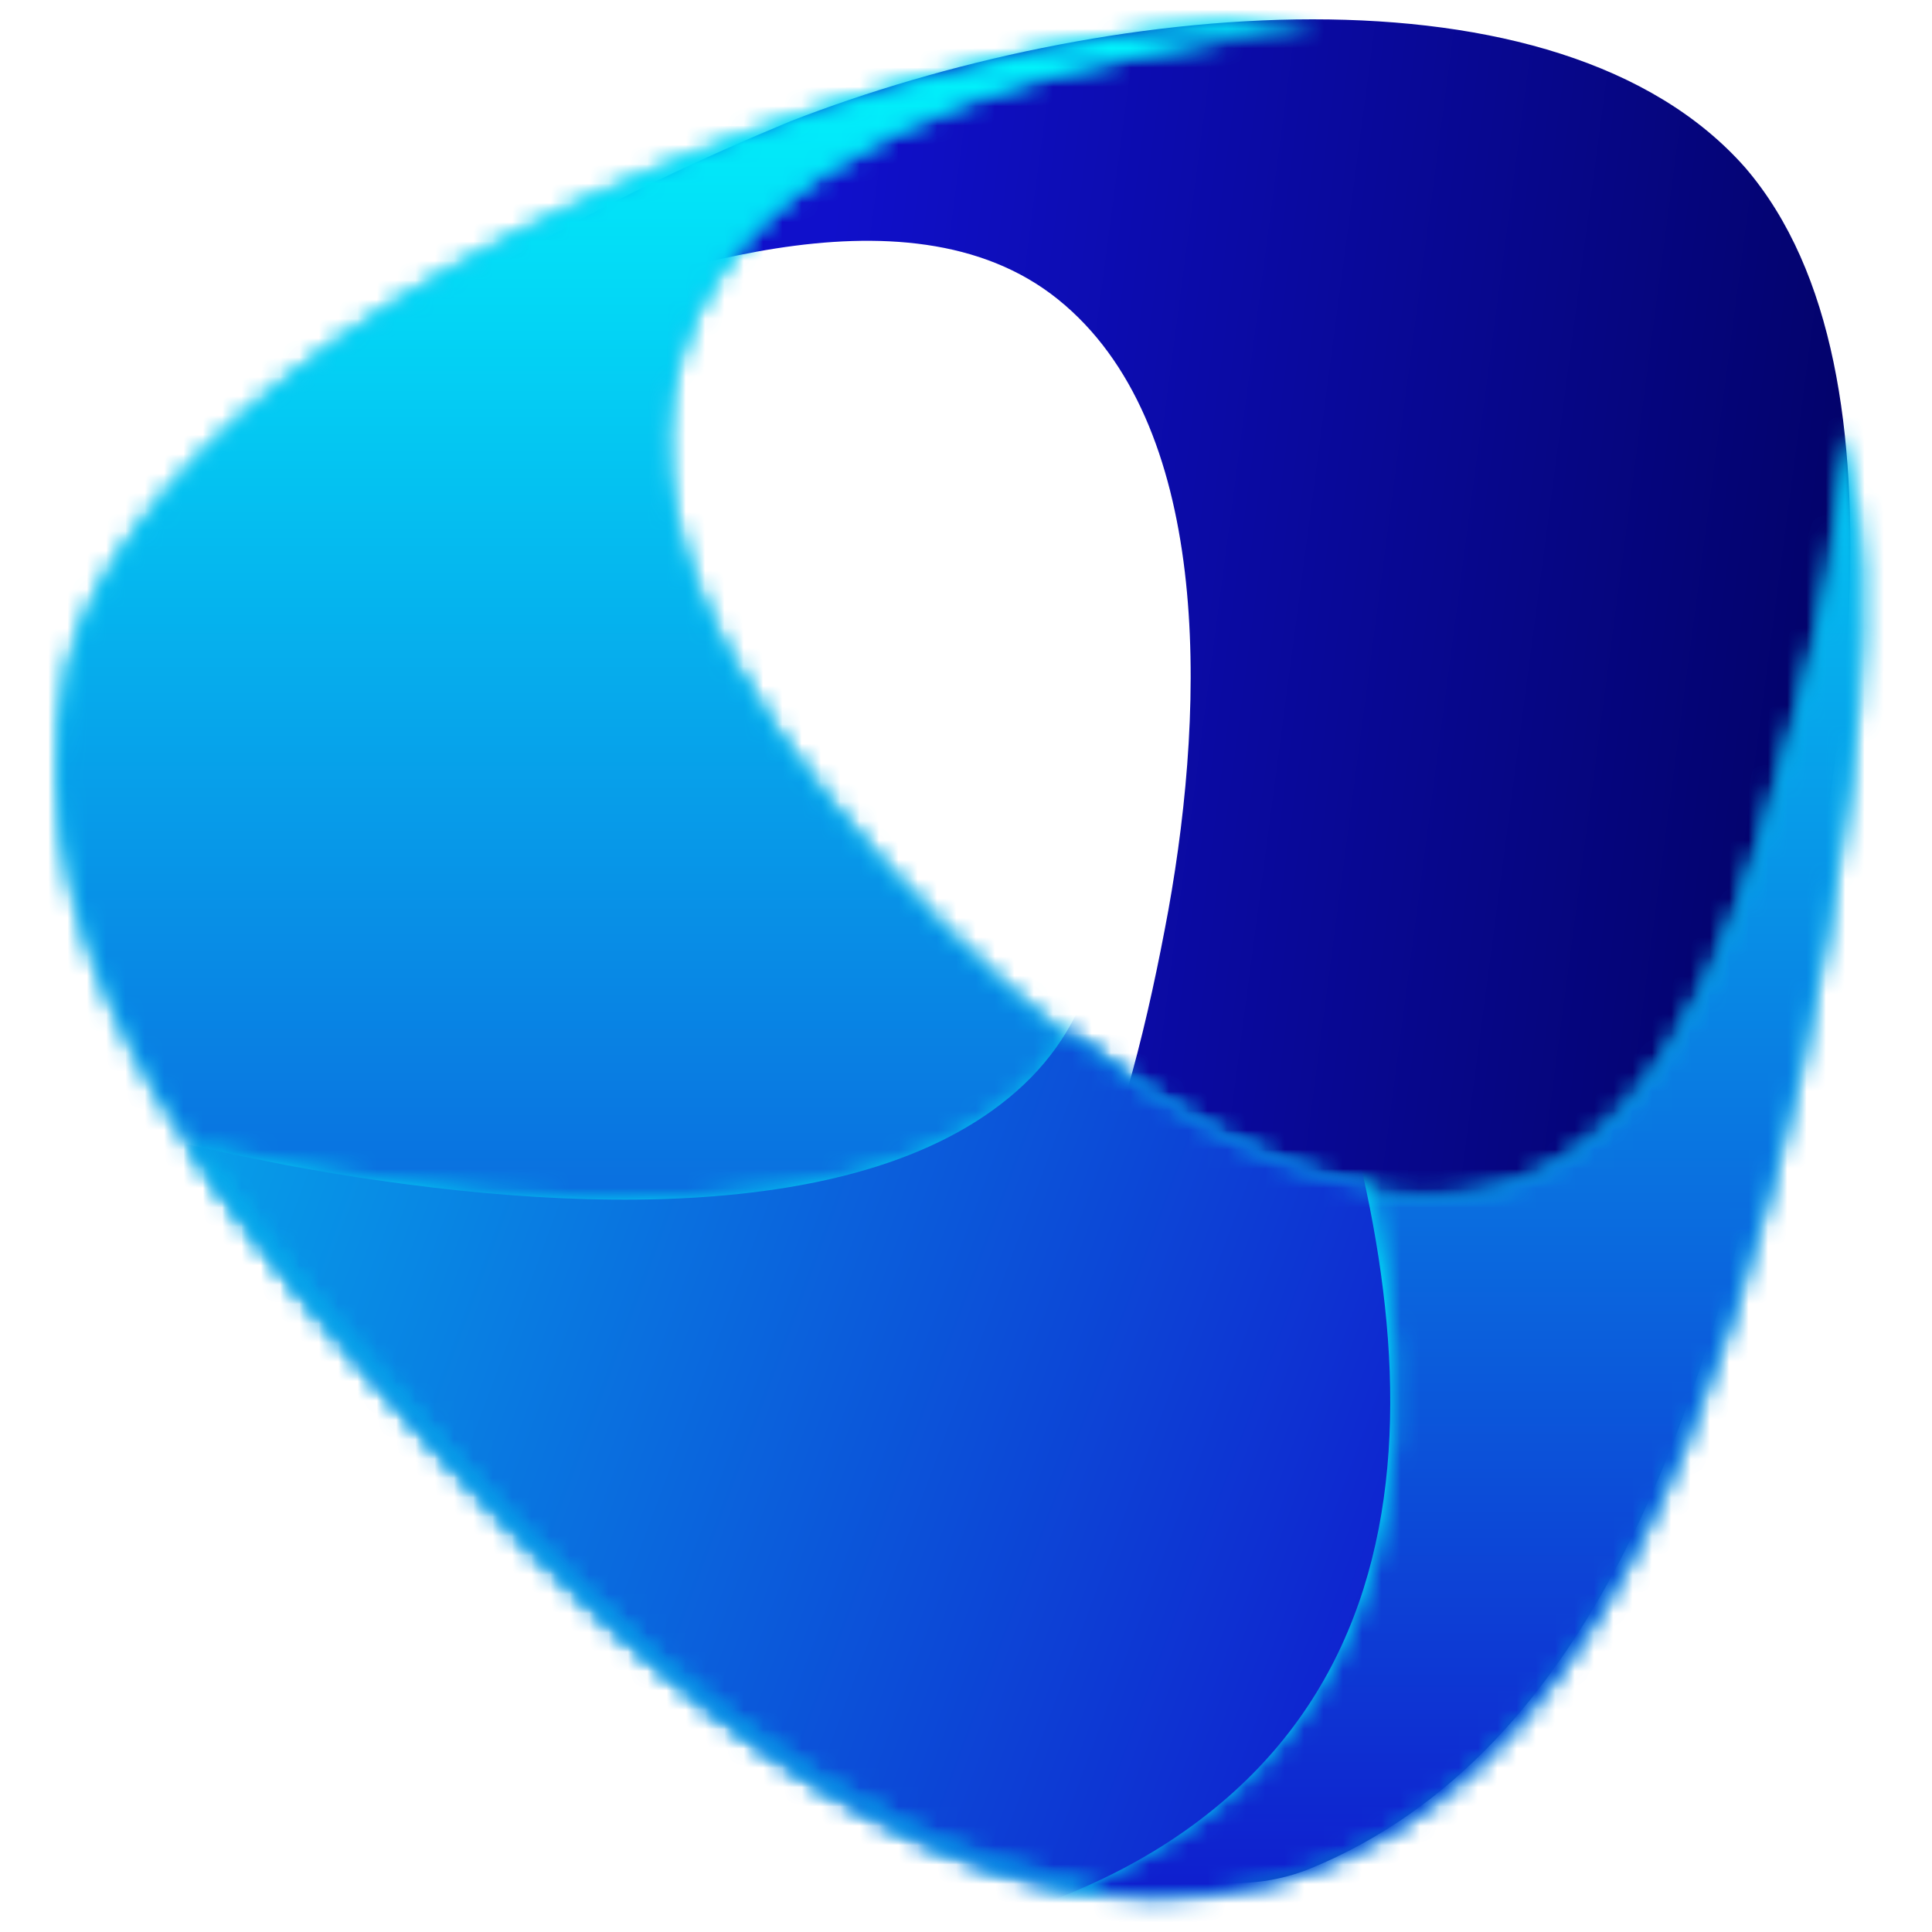
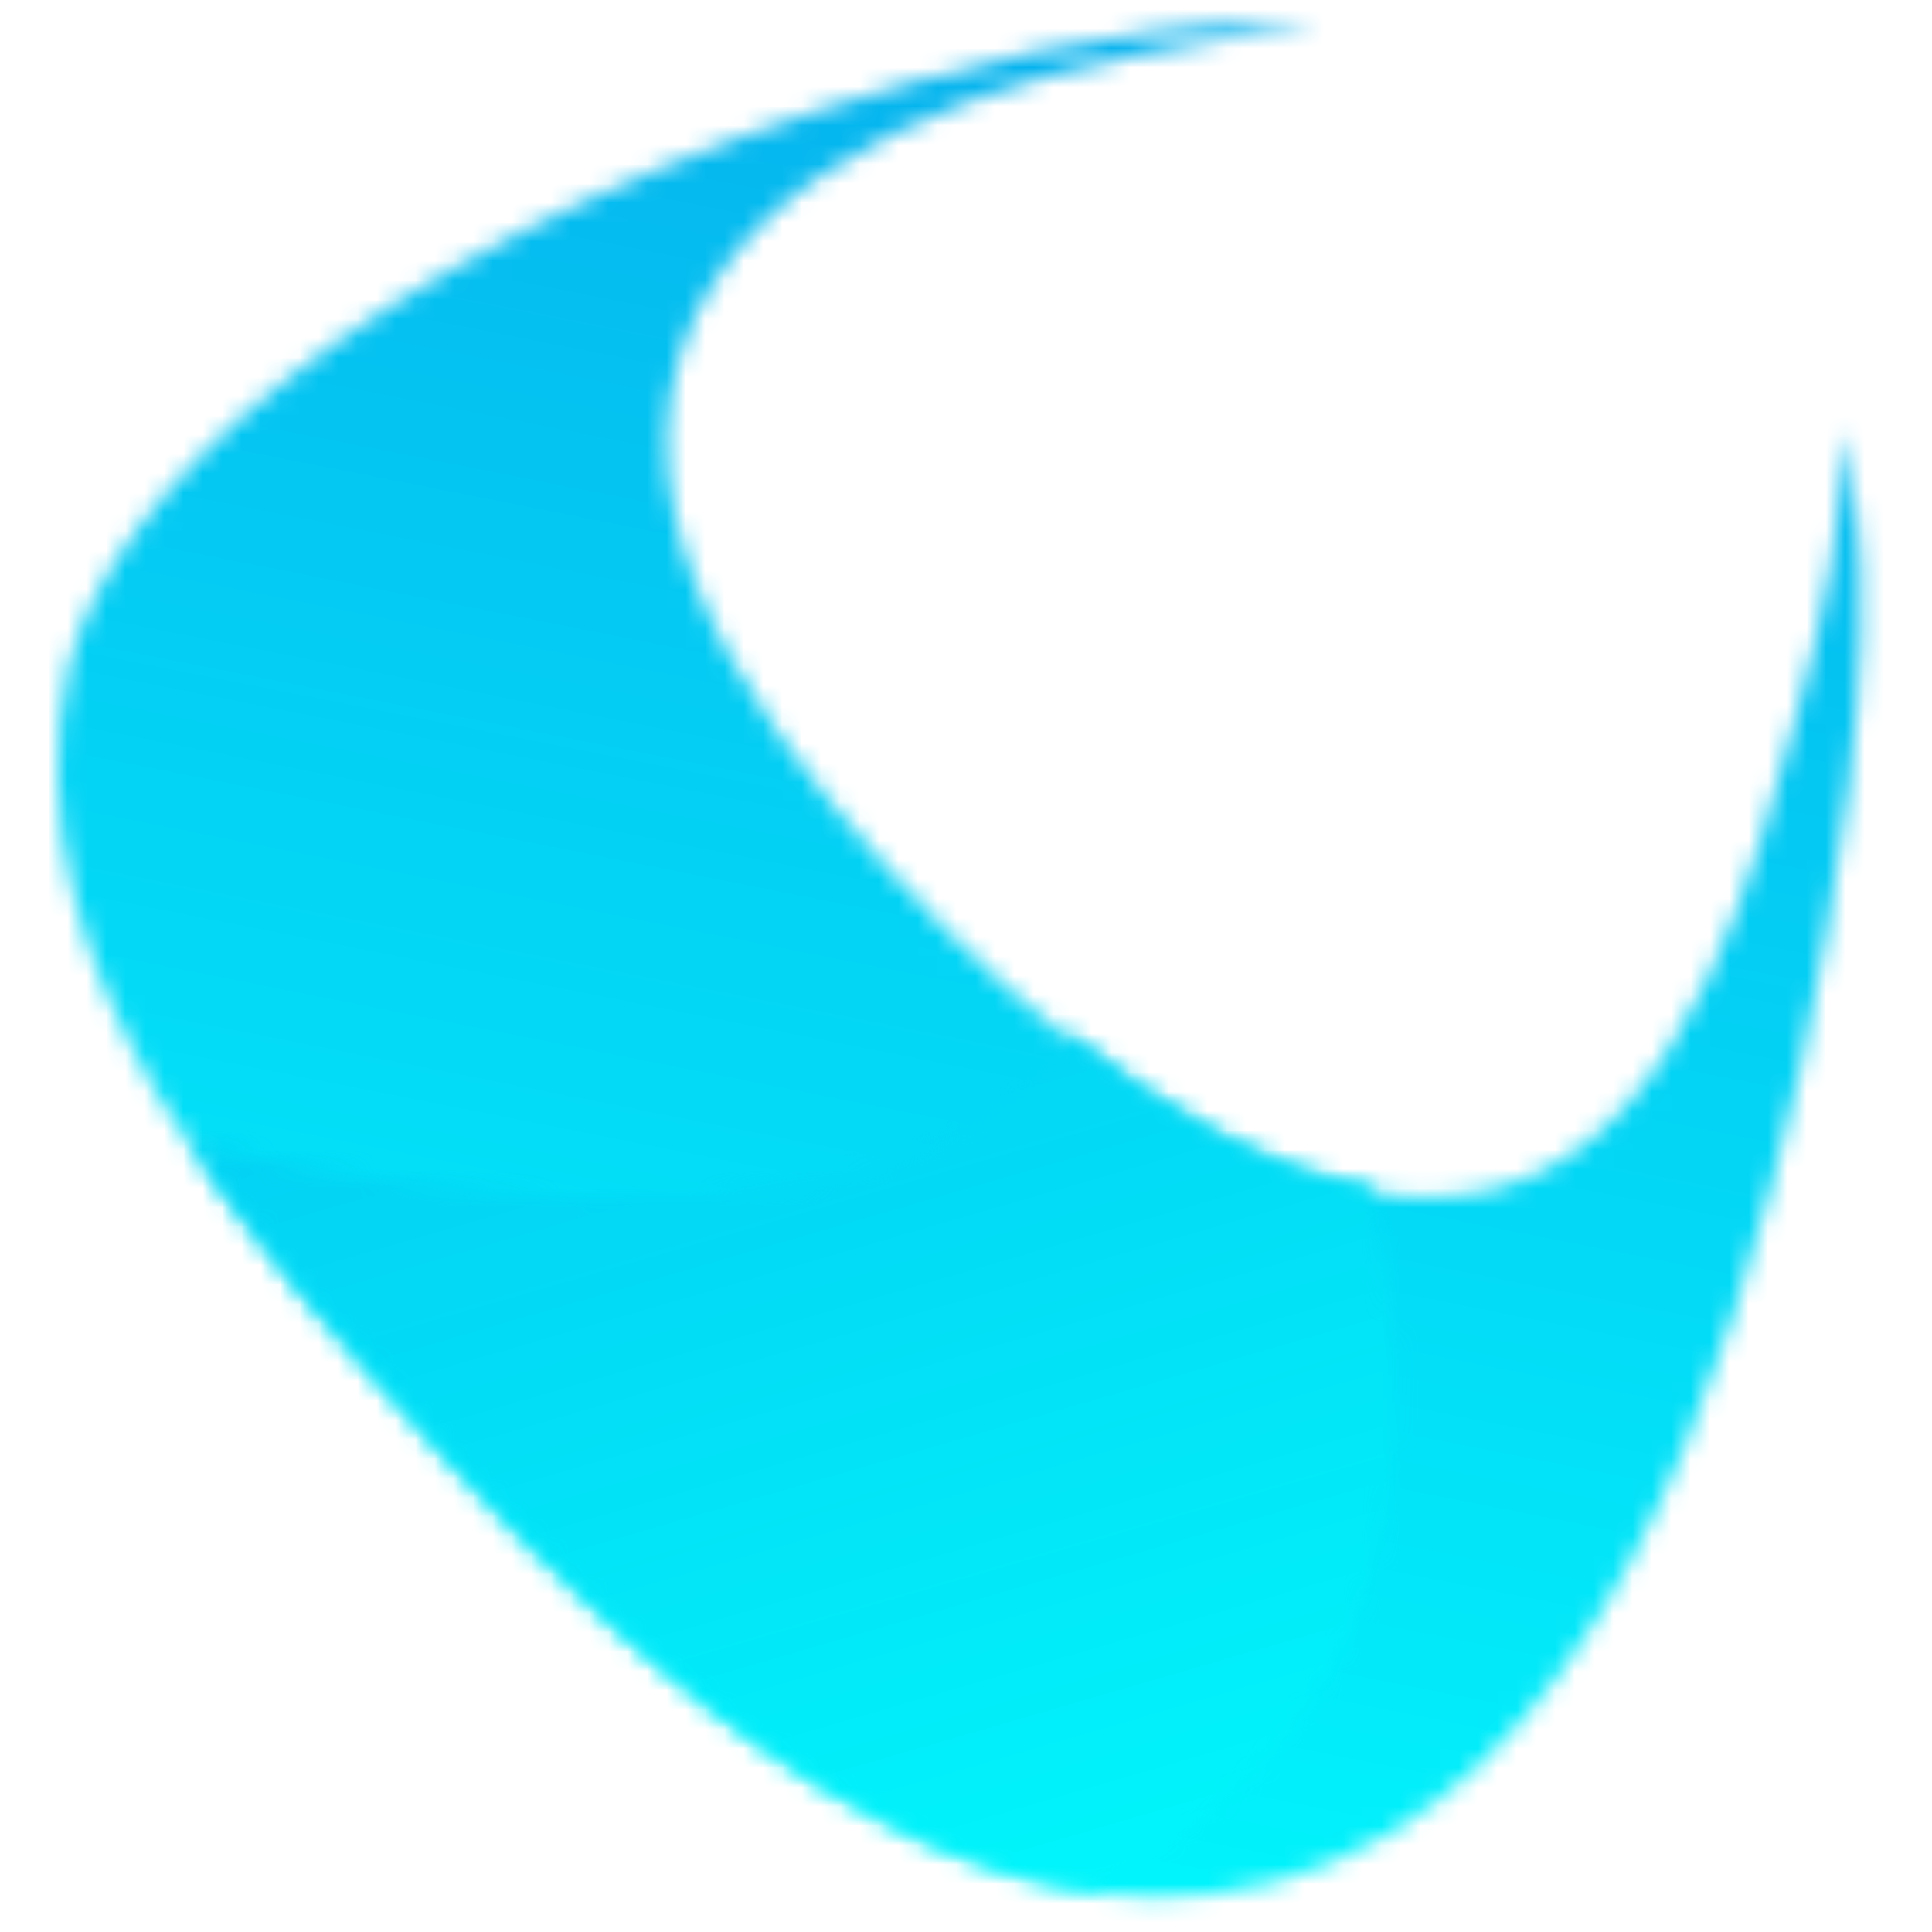
<svg xmlns="http://www.w3.org/2000/svg" width="100" height="100" viewBox="0 0 100 100" fill="none">
-   <path d="M67.94 1C58.715 1 48.832 3.196 40.925 6.271C31.92 10.005 21.598 15.276 14.35 22.304C17.645 20.327 21.598 18.351 26.21 16.813C33.238 14.397 46.855 9.126 54.762 15.495C62.669 21.865 62.449 36.141 60.472 47.122C58.495 57.884 54.762 71.94 44.22 75.454C33.677 78.749 22.696 69.744 15.887 62.935C13.472 60.52 10.836 58.104 8.64 55.248C14.13 64.253 24.014 71.721 29.724 76.552C49.491 93.025 59.813 99.833 67.72 96.758C82.874 90.609 88.365 71.94 91.66 57.225C94.954 42.51 99.566 19.449 90.342 8.687C85.51 3.196 77.164 1 67.94 1Z" fill="url(#paint0_linear)" />
  <mask id="mask0" mask-type="alpha" maskUnits="userSpaceOnUse" x="3" y="1" width="94" height="98">
    <path d="M42.682 5.613C49.051 3.636 57.617 1.22 66.183 1.22C66.841 1.22 67.5 1.22 68.159 1.22C65.963 1.659 63.767 1.879 61.79 2.318C52.346 3.856 38.509 7.809 35.215 18.351C31.92 28.893 41.145 40.095 48.832 48.001C56.519 55.688 68.159 64.254 77.823 61.399C87.487 58.544 91.001 44.268 92.977 37.02C94.515 31.529 95.393 26.697 95.393 22.305C95.613 23.403 96.052 24.721 96.052 26.038C97.15 34.604 94.954 46.903 93.197 55.249C89.463 71.721 82.435 93.025 65.963 97.418C49.491 101.81 33.458 86.876 23.135 75.675C13.032 64.474 0.074 50.417 3.588 34.384C5.785 25.599 18.303 13.52 42.682 5.613Z" fill="white" />
  </mask>
  <g mask="url(#mask0)">
    <path d="M133.389 130.361L-34.627 98.076L4.906 -44.464L173.142 -12.178L133.389 130.361Z" fill="url(#paint1_linear)" />
  </g>
  <mask id="mask1" mask-type="alpha" maskUnits="userSpaceOnUse" x="3" y="1" width="94" height="98">
-     <path d="M42.682 5.613C49.051 3.636 57.617 1.22 66.183 1.22C66.841 1.22 67.5 1.22 68.159 1.22C65.963 1.659 63.767 1.879 61.79 2.318C52.346 3.856 38.509 7.809 35.215 18.351C31.92 28.893 41.145 40.095 48.832 48.001C56.519 55.688 68.159 64.254 77.823 61.399C87.487 58.544 91.001 44.268 92.977 37.02C94.515 31.529 95.393 26.697 95.393 22.305C95.613 23.403 96.052 24.721 96.052 26.038C97.15 34.604 94.954 46.903 93.197 55.249C89.463 71.721 82.435 93.025 65.963 97.418C49.491 101.81 33.458 86.876 23.135 75.675C13.032 64.474 0.074 50.417 3.588 34.384C5.785 25.599 18.303 13.52 42.682 5.613Z" fill="white" />
-   </mask>
+     </mask>
  <g mask="url(#mask1)">
    <path d="M-2.342 -8.883V104.445H117.356V-8.883H-2.342Z" fill="url(#paint2_linear)" />
  </g>
  <mask id="mask2" mask-type="alpha" maskUnits="userSpaceOnUse" x="9" y="53" width="64" height="45">
    <path d="M71.014 61.398C73.43 73.038 72.771 84.898 63.766 92.805C61.57 94.781 58.934 96.319 56.299 97.637C43.341 95.66 31.481 84.459 23.354 75.454C18.962 70.622 13.91 65.132 9.957 59.202C11.714 59.641 13.252 59.861 15.008 60.3C27.747 62.716 45.098 63.814 53.224 56.127C54.102 55.248 54.761 54.37 55.42 53.491C60.032 57.225 65.523 60.519 71.014 61.398Z" fill="white" />
  </mask>
  <g mask="url(#mask2)">
    <path d="M186.1 91.267L12.812 140.904L-47.805 -5.37L125.482 -55.006L186.1 91.267Z" fill="url(#paint3_linear)" />
  </g>
  <mask id="mask3" mask-type="alpha" maskUnits="userSpaceOnUse" x="9" y="48" width="71" height="52">
    <path d="M71.014 61.398C84.192 63.155 80.019 88.412 71.014 96.319C68.818 98.296 60.911 102.029 56.299 97.417C43.341 95.441 31.481 84.239 23.354 75.235C18.962 70.403 13.91 64.912 9.957 58.982C11.714 59.421 12.812 54.809 14.569 55.248C27.308 57.664 29.724 55.688 37.85 48.22C38.728 47.342 54.761 54.37 55.42 53.491C60.032 57.225 65.523 60.52 71.014 61.398Z" fill="white" />
  </mask>
  <g mask="url(#mask3)">
-     <path d="M-2.342 14.836V16.154C-1.903 15.715 -1.244 15.276 -0.804 15.056C0.953 13.738 2.929 12.201 5.125 10.664C2.49 11.762 0.074 13.299 -2.342 14.836ZM53.224 27.355C55.64 34.603 61.131 48.44 53.005 56.127C44.878 63.814 27.747 62.716 14.789 60.3C9.298 59.202 3.149 57.884 -2.562 55.688V95.441C0.294 96.099 3.368 96.758 6.004 97.417C23.574 101.371 49.491 105.324 63.547 93.025C77.603 80.725 71.234 58.762 64.645 42.949C61.351 34.823 55.86 23.402 49.051 16.813C47.953 15.715 47.075 14.836 45.977 14.178C49.051 17.472 51.467 21.865 53.224 27.355Z" fill="url(#paint4_linear)" />
-   </g>
+     </g>
  <defs>
    <linearGradient id="paint0_linear" x1="103.301" y1="53.912" x2="38.604" y2="45.365" gradientUnits="userSpaceOnUse">
      <stop stop-color="#000056" />
      <stop offset="1" stop-color="#1010CB" />
    </linearGradient>
    <linearGradient id="paint1_linear" x1="58.045" y1="99.522" x2="120.76" y2="-219.296" gradientUnits="userSpaceOnUse">
      <stop stop-color="#01F5FC" />
      <stop offset="1" stop-color="#1010CB" />
    </linearGradient>
    <linearGradient id="paint2_linear" x1="57.434" y1="2.194" x2="57.434" y2="104.352" gradientUnits="userSpaceOnUse">
      <stop stop-color="#01F5FC" />
      <stop offset="1" stop-color="#1010CB" />
    </linearGradient>
    <linearGradient id="paint3_linear" x1="86.616" y1="103.028" x2="-4.861" y2="-211.763" gradientUnits="userSpaceOnUse">
      <stop stop-color="#00FFFD" />
      <stop offset="1" stop-color="#1010CB" />
    </linearGradient>
    <linearGradient id="paint4_linear" x1="-34.921" y1="33.334" x2="84.295" y2="77.617" gradientUnits="userSpaceOnUse">
      <stop stop-color="#00FFFD" />
      <stop offset="1" stop-color="#1010CB" />
    </linearGradient>
  </defs>
</svg>